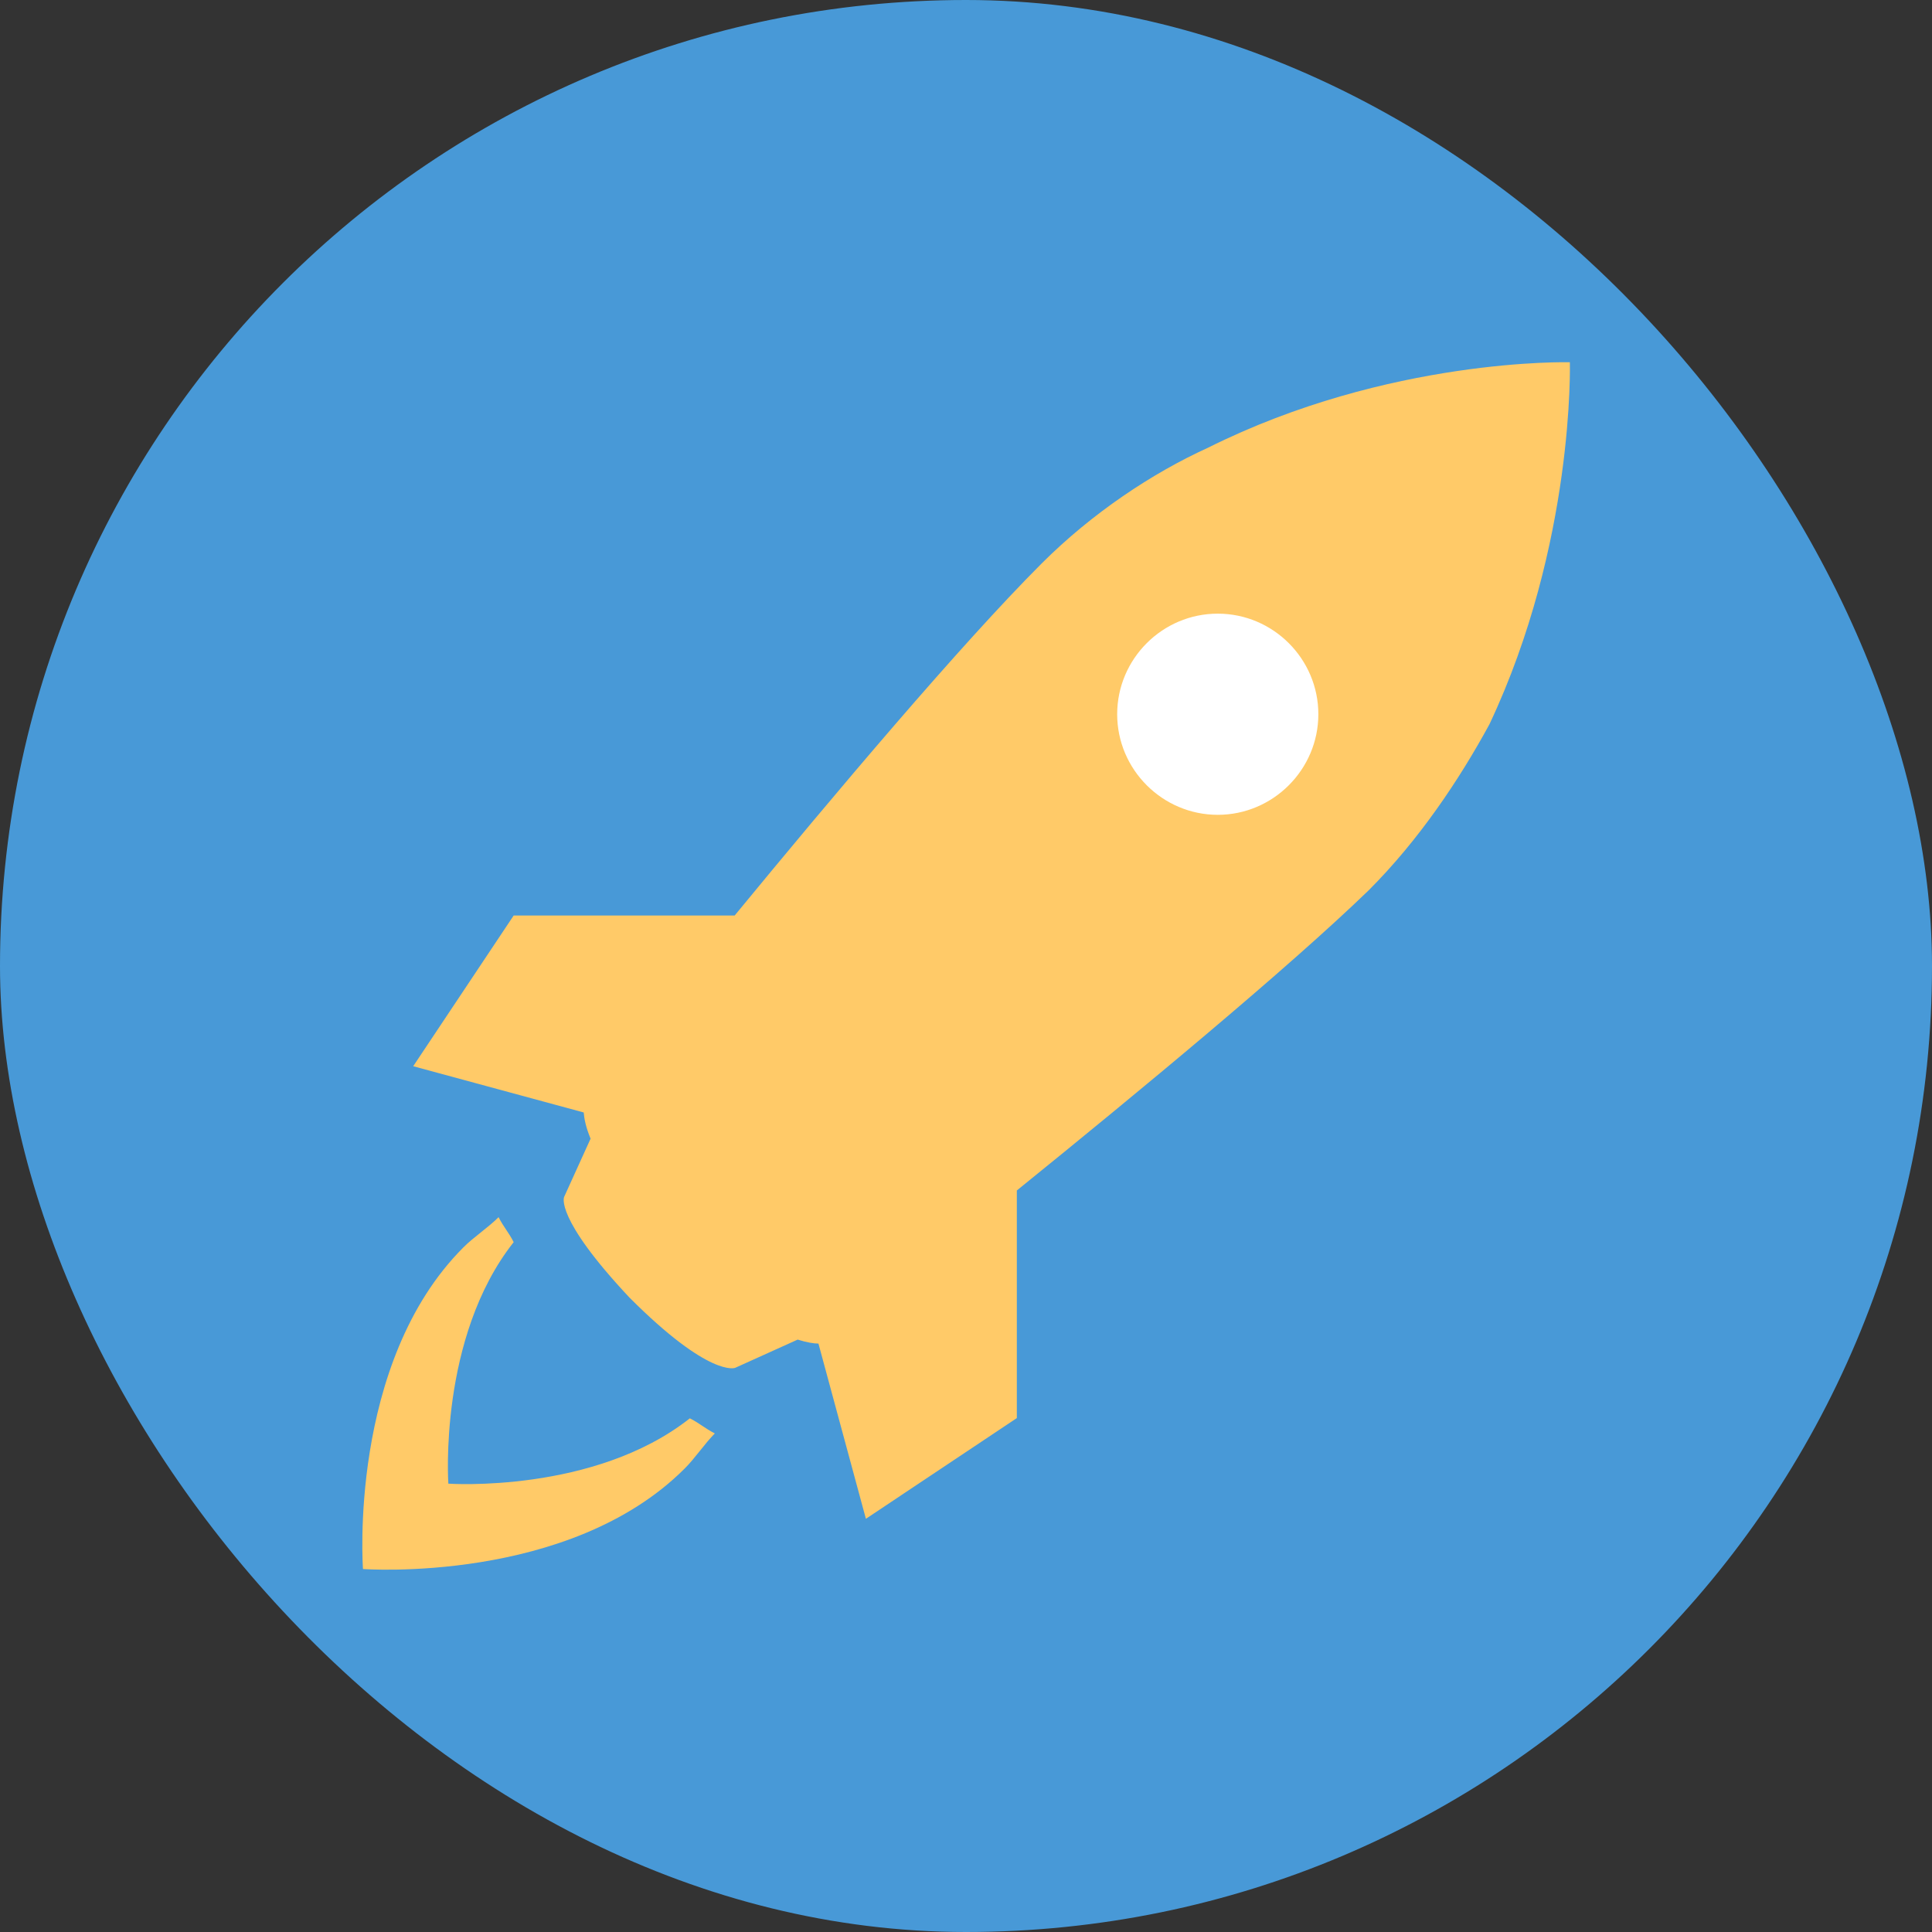
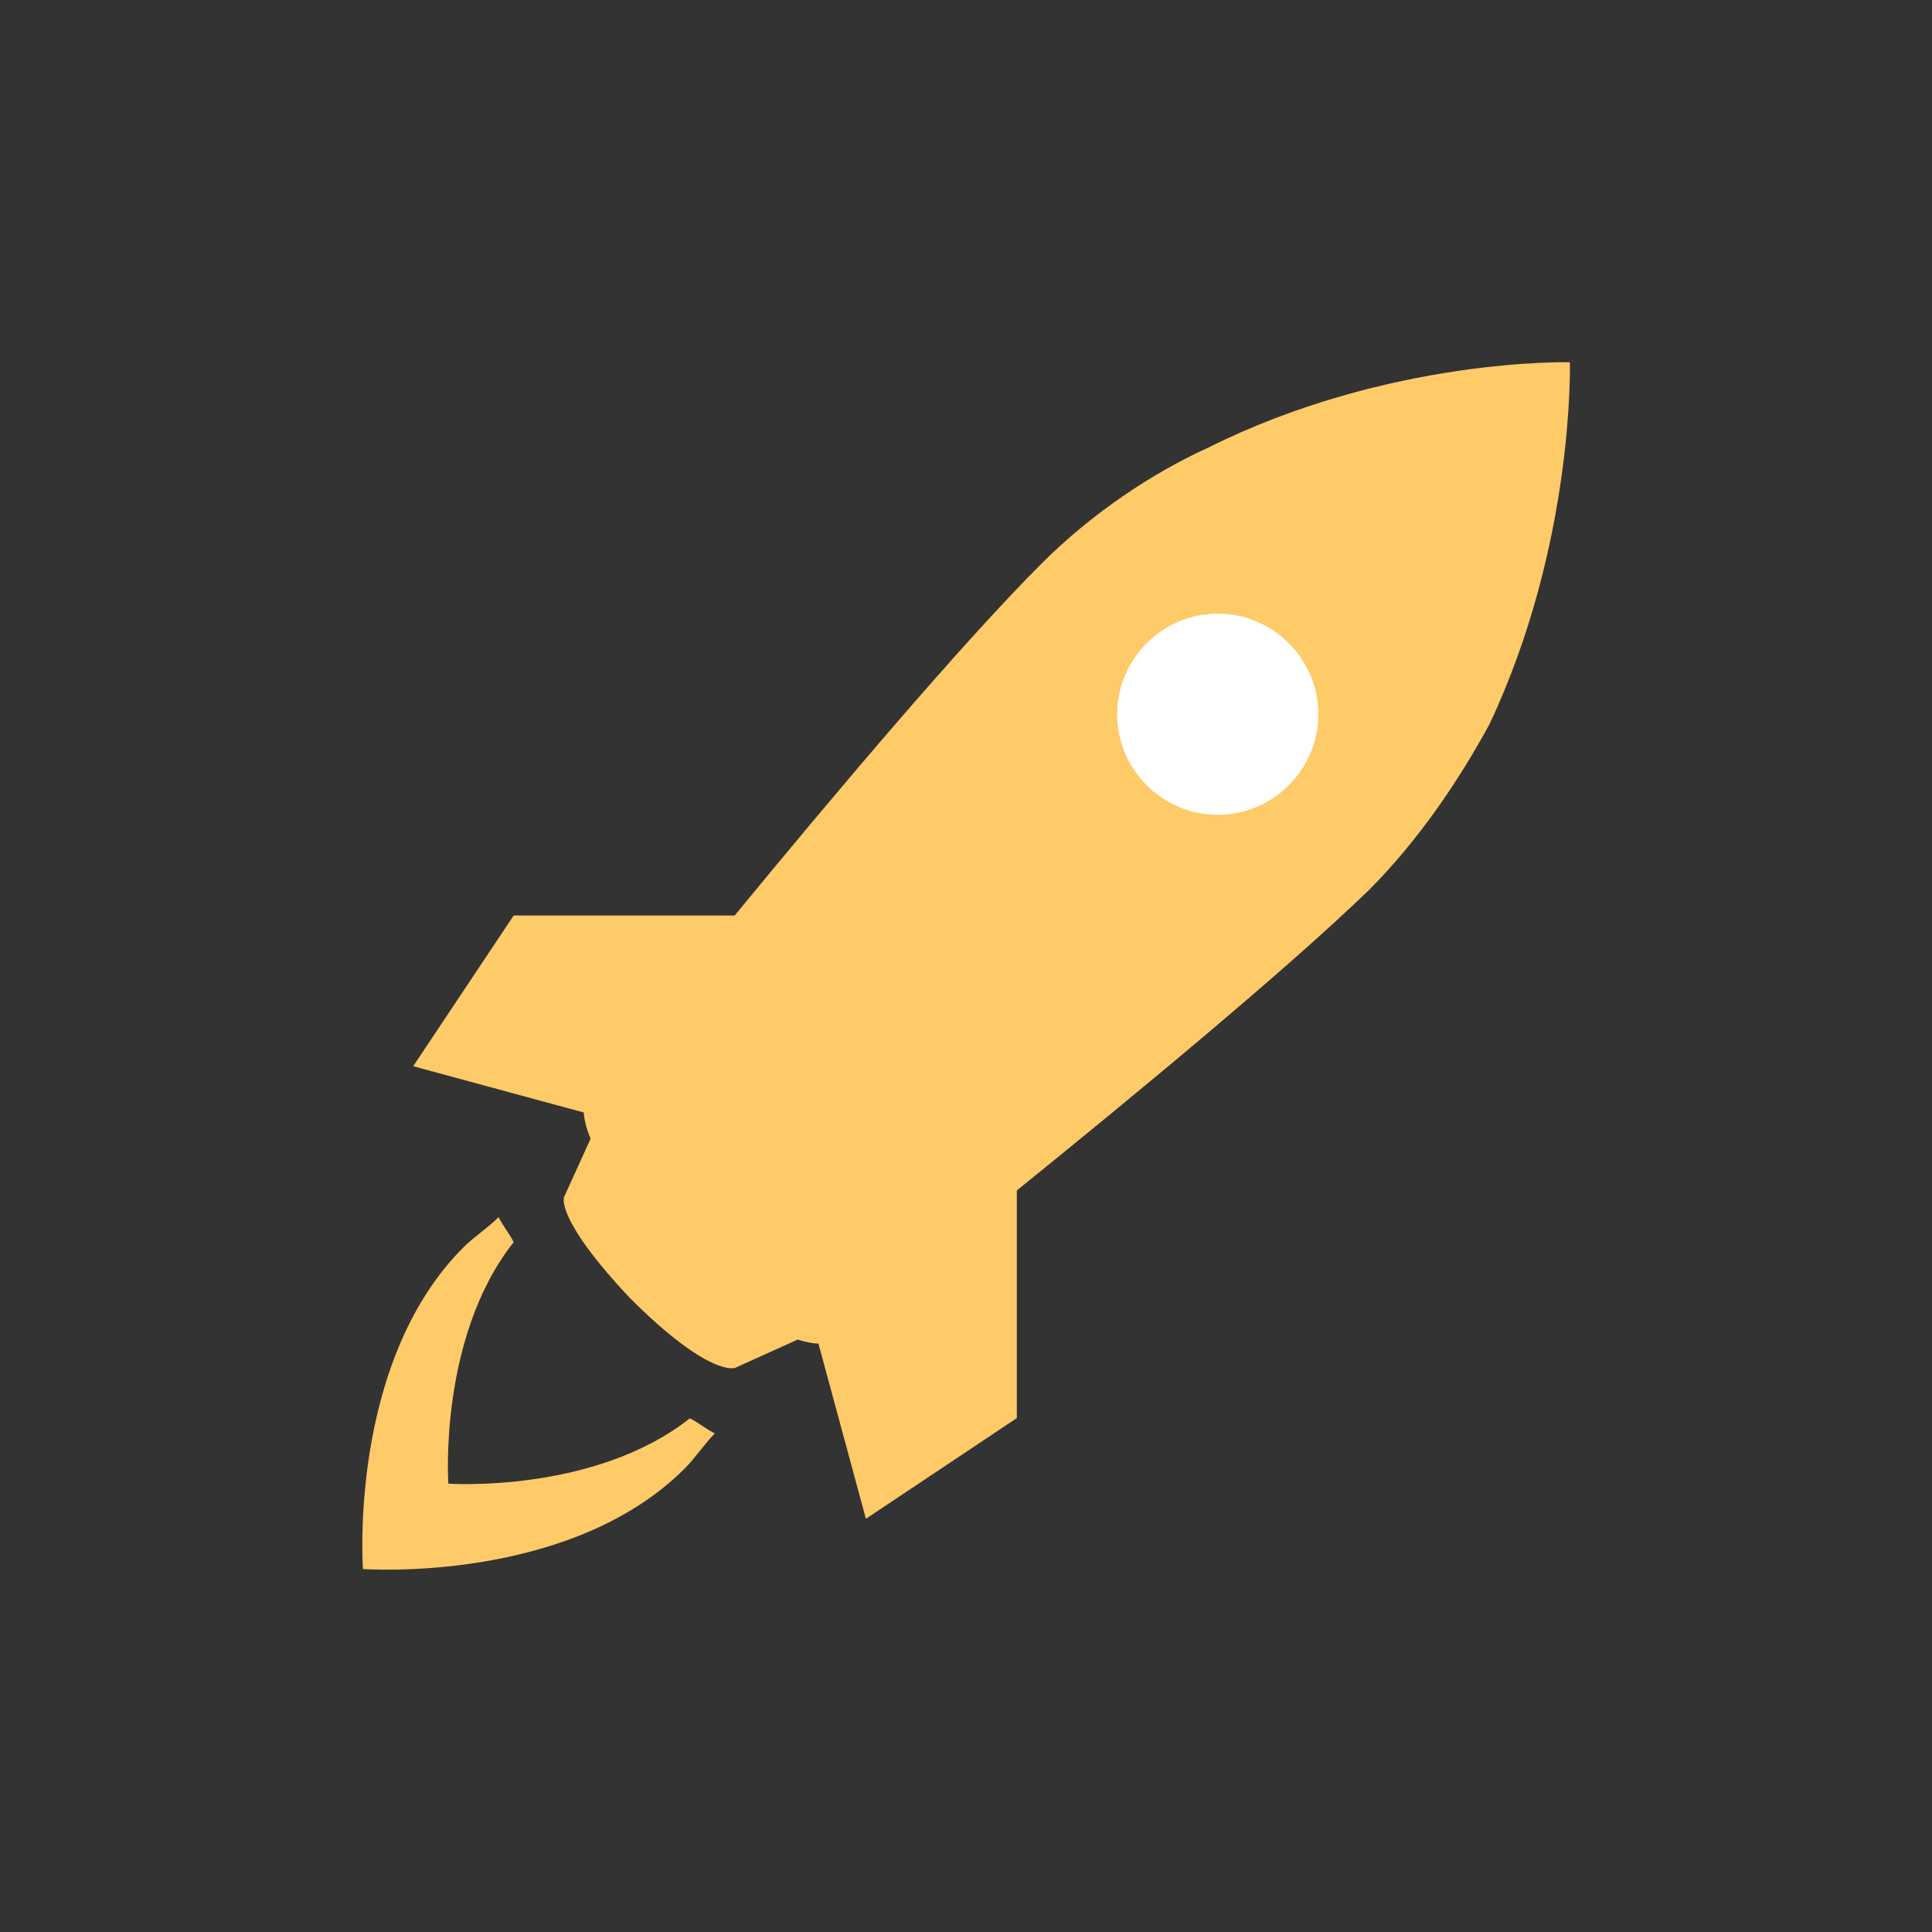
<svg xmlns="http://www.w3.org/2000/svg" width="16" height="16" version="1">
  <rect width="100%" height="100%" fill="#333333" stroke="none" />
-   <rect fill="#4899d7" width="16" height="16" x="0" y="0" rx="8" ry="8" />
  <path fill="#ffca68" d="m13 3s-1.499-0.041-2.998 0.709c-0.458 0.208-0.959 0.541-1.375 0.957-0.673 0.673-1.719 1.914-2.543 2.916h-1.83l-0.832 1.248 1.412 0.383c0.004 0.05 0.017 0.121 0.057 0.217l-0.219 0.482s-0.084 0.168 0.541 0.834c0.666 0.667 0.875 0.582 0.875 0.582l0.518-0.234c0.077 0.024 0.134 0.033 0.172 0.033l0.393 1.451 1.25-0.834v-1.885c1.009-0.816 2.246-1.84 2.914-2.486 0.416-0.416 0.751-0.917 1-1.375 0.707-1.499 0.666-2.998 0.666-2.998zm-8.871 7.08c-0.083 0.084-0.208 0.166-0.291 0.25-0.958 0.957-0.832 2.664-0.832 2.664s1.706 0.126 2.664-0.832c0.084-0.083 0.167-0.208 0.25-0.291-0.083-0.042-0.124-0.083-0.207-0.125-0.792 0.625-2 0.541-2 0.541s-0.084-1.209 0.541-2c-0.042-0.083-0.083-0.124-0.125-0.207z" />
  <path fill="#fff" d="m10.085 6.748c-0.458 0-0.833-0.375-0.833-0.833 0-0.458 0.374-0.833 0.833-0.833 0.458 0 0.833 0.374 0.833 0.833 0 0.458-0.375 0.833-0.833 0.833z" />
</svg>